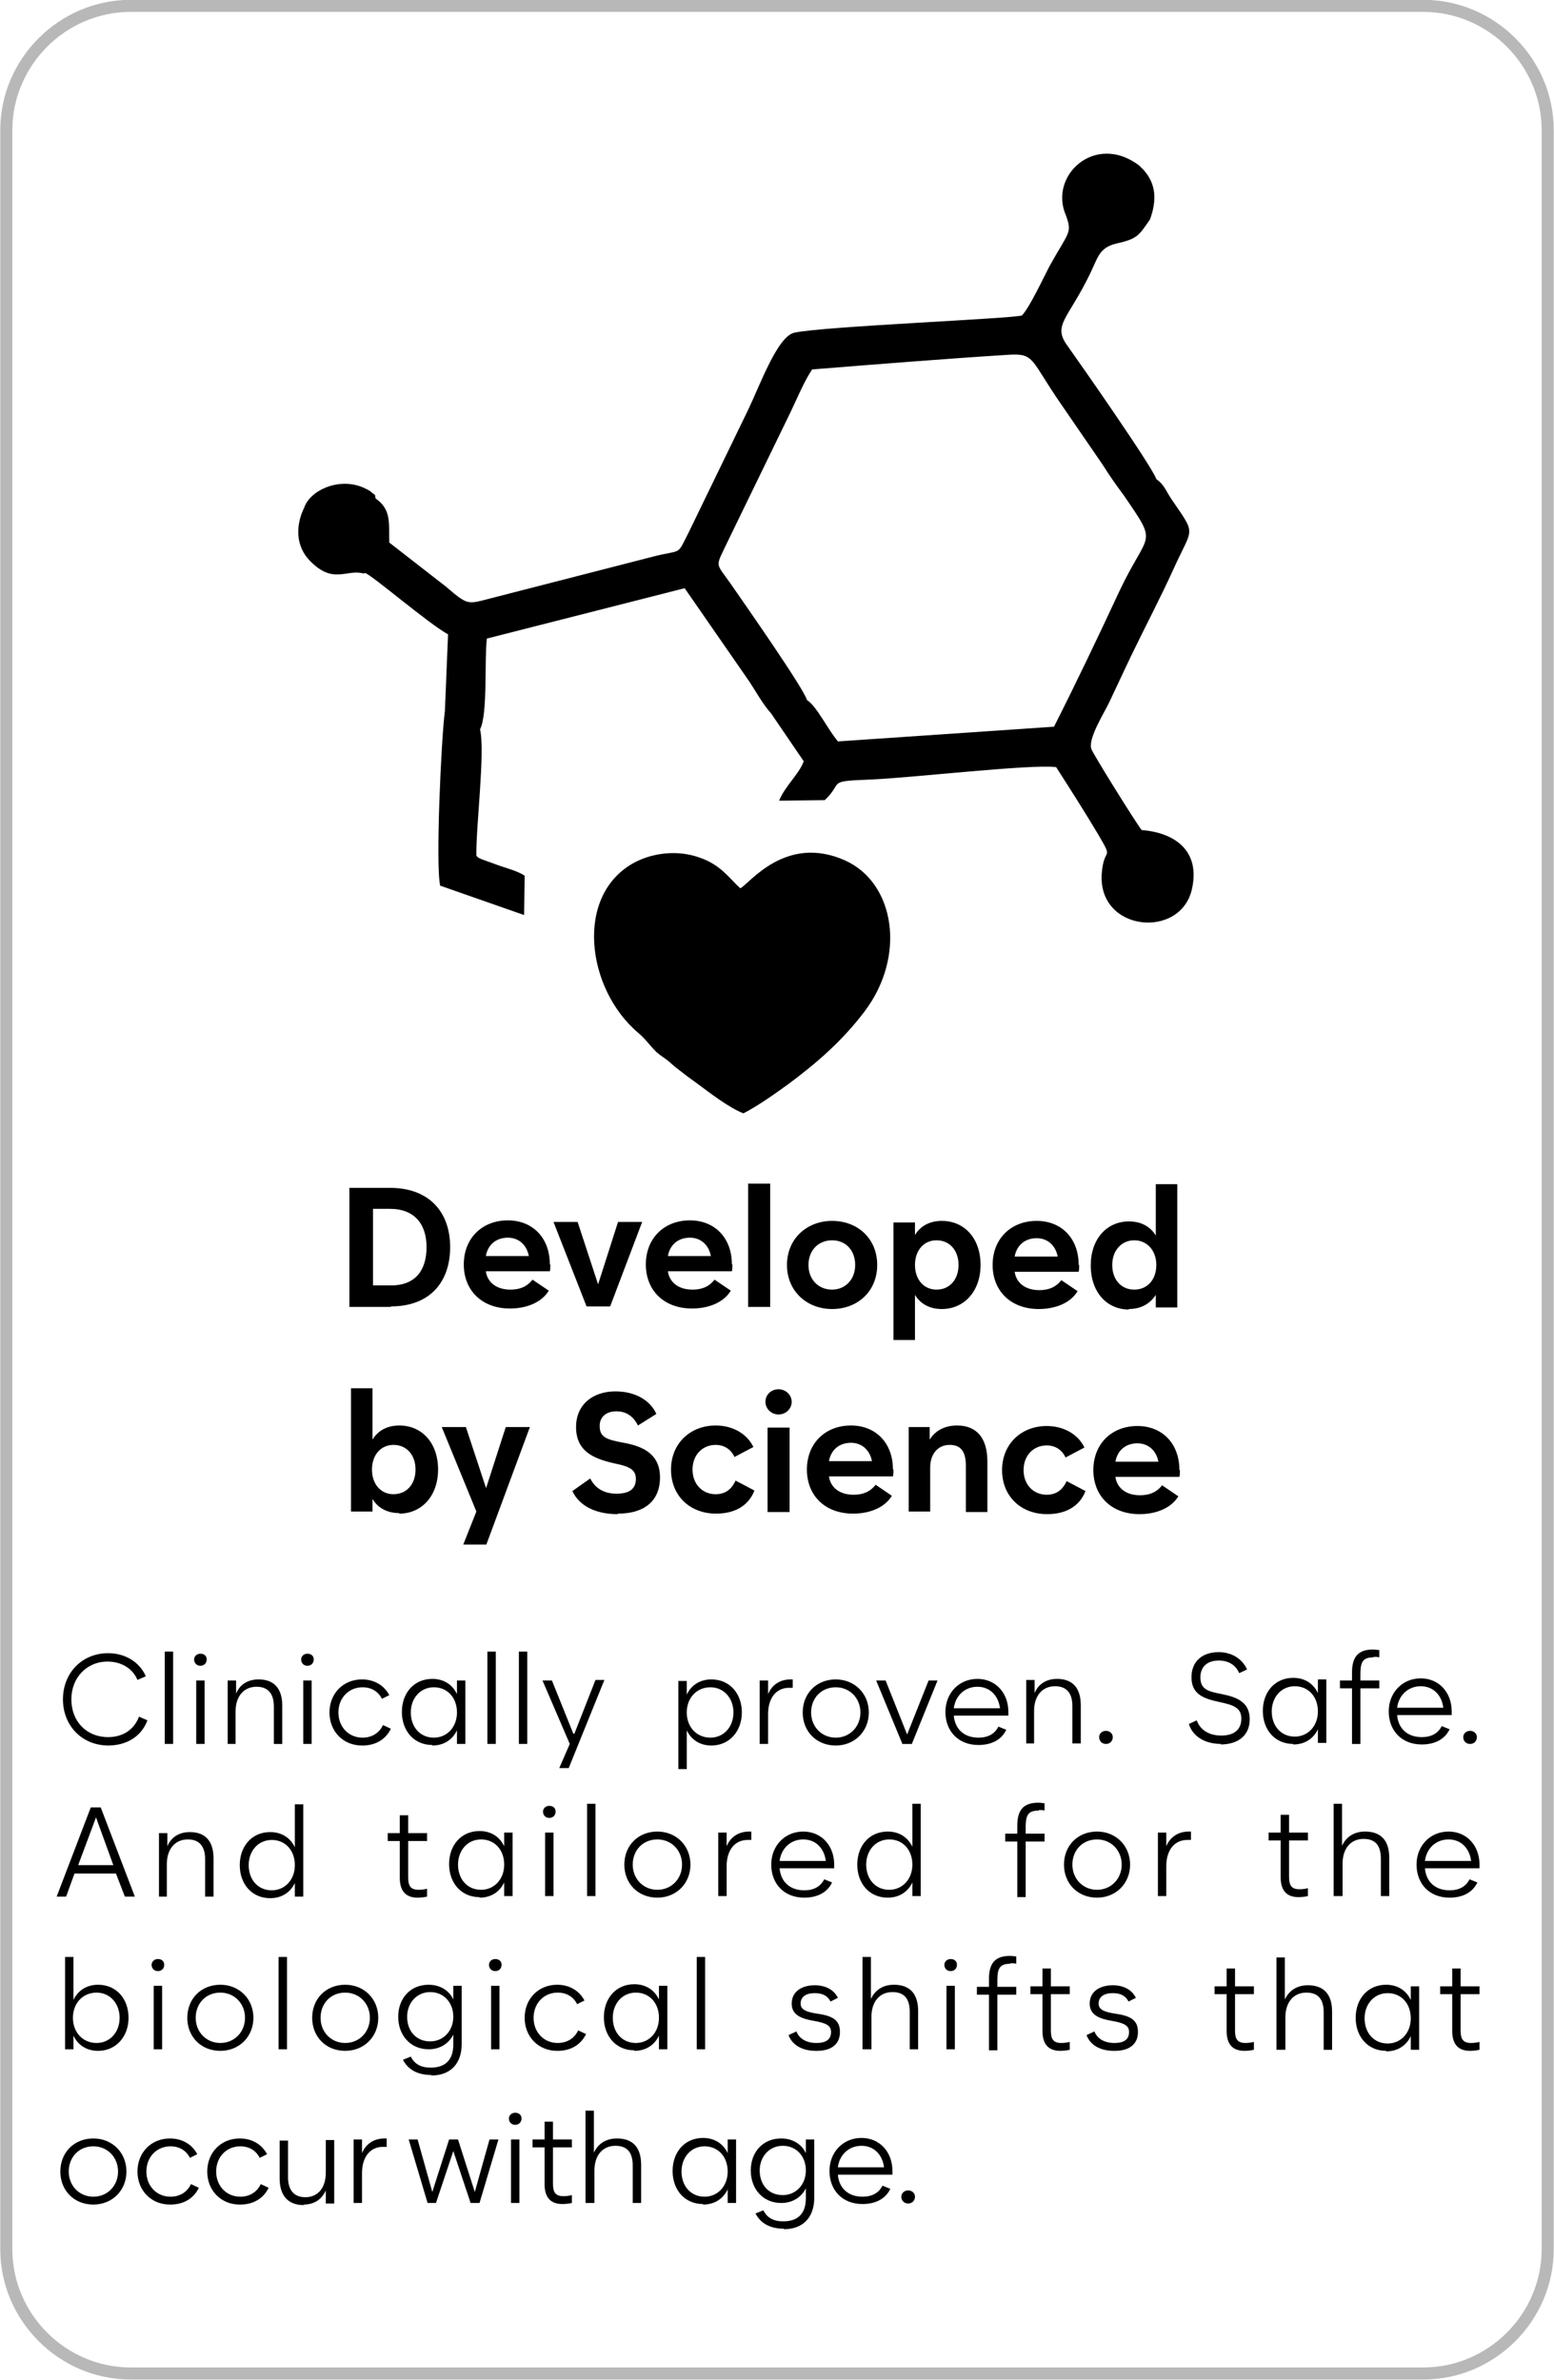
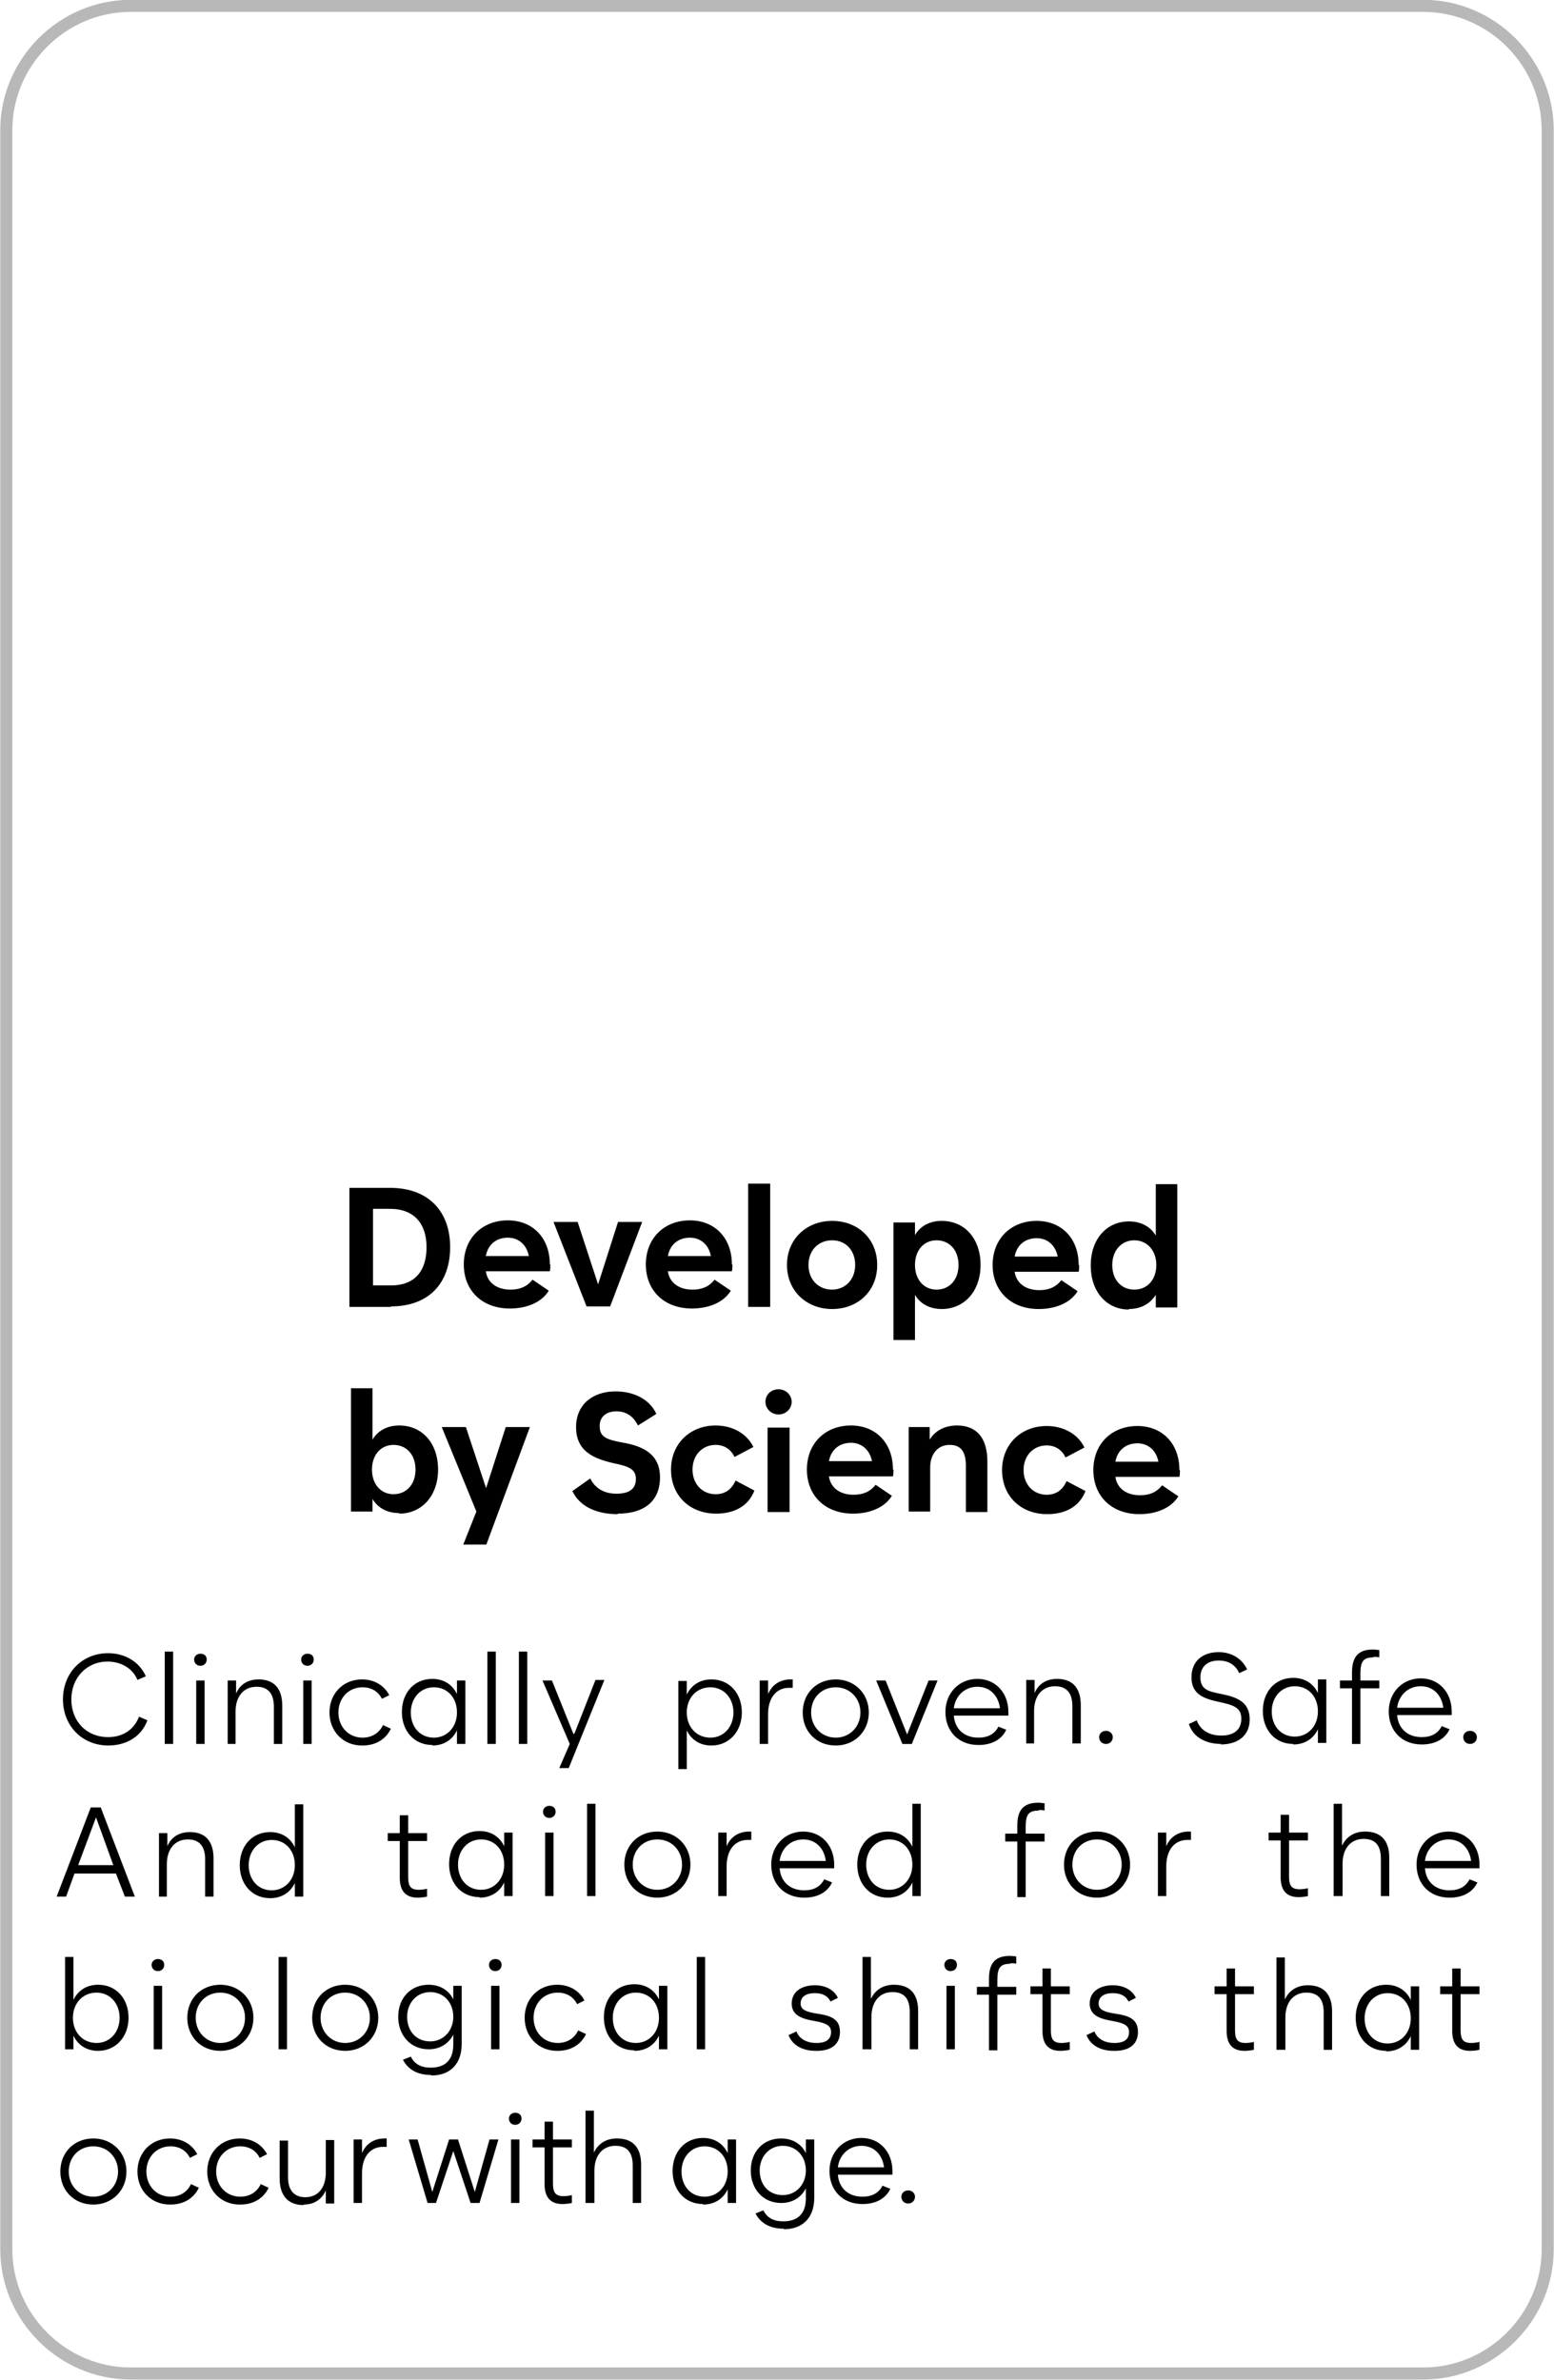
<svg xmlns="http://www.w3.org/2000/svg" xml:space="preserve" width="26.04mm" height="39.881mm" version="1.1" style="shape-rendering:geometricPrecision; text-rendering:geometricPrecision; image-rendering:optimizeQuality; fill-rule:evenodd; clip-rule:evenodd" viewBox="0 0 29.62 45.36">
  <defs>
    <style type="text/css">
   
    .str0 {stroke:#373435;stroke-width:0.23;stroke-miterlimit:22.926;stroke-opacity:0.349}
    .fil0 {fill:none}
    .fil1 {fill:black}
    .fil2 {fill:black;fill-rule:nonzero}
   
  </style>
  </defs>
  <g id="Layer_x0020_1">
    <path class="fil0 str0" d="M2.49 0.11l24.64 0c1.3,0 2.37,1.07 2.37,2.37l0 40.39c0,1.3 -1.07,2.37 -2.37,2.37l-24.64 0c-1.3,0 -2.37,-1.07 -2.37,-2.37l0 -40.39c0,-1.3 1.07,-2.37 2.37,-2.37z" />
-     <path class="fil1" d="M6.96 10.92c0.13,0.04 1.2,0.96 1.58,1.17l-0.06 1.46c-0.07,0.52 -0.18,2.94 -0.09,3.33l1.6 0.56 0.01 -0.75c-0.1,-0.07 -0.29,-0.13 -0.45,-0.18l-0.36 -0.13c-0.09,-0.04 -0.07,-0.03 -0.11,-0.07 -0.01,-0.56 0.17,-1.98 0.07,-2.41 0.15,-0.29 0.08,-1.32 0.13,-1.73l3.77 -0.96 1.24 1.79c0.13,0.2 0.25,0.42 0.41,0.6l0.62 0.91c-0.1,0.26 -0.35,0.46 -0.47,0.75l0.87 -0.01c0.36,-0.34 0.03,-0.36 0.81,-0.39 0.83,-0.03 3.09,-0.3 3.6,-0.24 0.27,0.42 0.55,0.86 0.8,1.28 0.31,0.53 0.11,0.21 0.07,0.75 -0.08,1.11 1.51,1.26 1.72,0.29 0.16,-0.72 -0.32,-1.07 -0.96,-1.12 -0.11,-0.14 -0.94,-1.47 -0.96,-1.55 -0.06,-0.2 0.24,-0.67 0.34,-0.88 0.14,-0.3 0.27,-0.57 0.41,-0.87 0.27,-0.56 0.57,-1.13 0.82,-1.68 0.37,-0.82 0.44,-0.62 -0.05,-1.34 -0.11,-0.17 -0.13,-0.26 -0.28,-0.37 -0.08,-0.24 -1.45,-2.2 -1.7,-2.55 -0.28,-0.39 0.02,-0.5 0.44,-1.37 0.15,-0.31 0.17,-0.49 0.5,-0.57 0.41,-0.09 0.43,-0.16 0.64,-0.46 0.13,-0.36 0.12,-0.67 -0.12,-0.94l-0.09 -0.09c-0.84,-0.63 -1.73,0.2 -1.39,0.96 0.12,0.34 0.05,0.3 -0.32,0.97 -0.11,0.21 -0.37,0.77 -0.52,0.93 -0.12,0.06 -3.82,0.21 -4.34,0.33 -0.32,0.07 -0.65,0.99 -0.88,1.47l-1.13 2.33c-0.24,0.47 -0.11,0.32 -0.69,0.47l-3.27 0.84c-0.23,0.06 -0.3,0.02 -0.44,-0.08 -0.12,-0.09 -0.21,-0.18 -0.32,-0.26l-0.99 -0.77c-0.01,-0.38 0.04,-0.63 -0.26,-0.84 -0.03,-0.1 0.03,-0.03 -0.07,-0.11 -0.05,-0.05 -0.11,-0.07 -0.17,-0.1 -0.47,-0.2 -1.01,0.06 -1.12,0.38 -0.18,0.37 -0.15,0.75 0.1,1.01 0.45,0.47 0.7,0.16 1.03,0.25zm9.02 3.22c-0.2,-0.23 -0.41,-0.68 -0.6,-0.8 -0.06,-0.22 -1.18,-1.82 -1.45,-2.21 -0.3,-0.43 -0.3,-0.3 -0.06,-0.81l1.2 -2.47c0.12,-0.25 0.26,-0.59 0.41,-0.81 1.25,-0.1 2.49,-0.2 3.75,-0.28 0.5,-0.03 0.41,0.1 1,0.95l0.79 1.15c0.13,0.21 0.26,0.39 0.4,0.58 0.67,0.98 0.47,0.65 -0.09,1.84 -0.4,0.86 -0.81,1.72 -1.24,2.57l-4.11 0.28z" />
    <path class="fil2" d="M7.45 24.9c0.74,0 1.13,-0.46 1.13,-1.13 0,-0.67 -0.4,-1.13 -1.15,-1.13l-0.77 0 0 2.27 0.79 0zm-0.35 -1.86l0.33 0c0.48,0 0.7,0.3 0.7,0.73 0,0.43 -0.2,0.73 -0.68,0.73l-0.34 0 0 -1.46zm3.38 1.06c0,-0.51 -0.33,-0.84 -0.8,-0.84 -0.49,0 -0.84,0.34 -0.84,0.84 0,0.49 0.34,0.84 0.88,0.84 0.31,0 0.6,-0.11 0.74,-0.34l-0.31 -0.21c-0.11,0.14 -0.25,0.19 -0.42,0.19 -0.27,0 -0.44,-0.14 -0.47,-0.35l1.22 0c0.01,-0.04 0.01,-0.09 0.01,-0.13zm-0.8 -0.51c0.21,0 0.36,0.14 0.4,0.35l-0.82 0c0.04,-0.22 0.2,-0.35 0.42,-0.35zm1.72 0.89l-0.39 -1.19 -0.46 0 0.63 1.61 0.45 0 0.61 -1.61 -0.46 0 -0.38 1.19zm2.55 -0.38c0,-0.51 -0.33,-0.84 -0.8,-0.84 -0.49,0 -0.84,0.34 -0.84,0.84 0,0.49 0.34,0.84 0.88,0.84 0.31,0 0.6,-0.11 0.74,-0.34l-0.31 -0.21c-0.11,0.14 -0.25,0.19 -0.42,0.19 -0.27,0 -0.44,-0.14 -0.47,-0.35l1.22 0c0.01,-0.04 0.01,-0.09 0.01,-0.13zm-0.8 -0.51c0.21,0 0.36,0.14 0.4,0.35l-0.82 0c0.04,-0.22 0.2,-0.35 0.42,-0.35zm1.53 1.32l0 -2.35 -0.42 0 0 2.35 0.42 0zm1.18 0.04c0.49,0 0.86,-0.34 0.86,-0.84 0,-0.5 -0.37,-0.84 -0.86,-0.84 -0.48,0 -0.86,0.34 -0.86,0.84 0,0.5 0.38,0.84 0.86,0.84zm0 -0.37c-0.26,0 -0.45,-0.19 -0.45,-0.47 0,-0.28 0.19,-0.47 0.45,-0.47 0.26,0 0.44,0.19 0.44,0.47 0,0.28 -0.19,0.47 -0.44,0.47zm1.58 0.97l0 -0.87c0.1,0.17 0.28,0.27 0.51,0.27 0.43,0 0.74,-0.34 0.74,-0.84 0,-0.5 -0.3,-0.84 -0.74,-0.84 -0.23,0 -0.41,0.1 -0.51,0.27l0 -0.24 -0.41 0 0 2.24 0.41 0zm0.41 -0.97c-0.24,0 -0.41,-0.19 -0.41,-0.47 0,-0.28 0.17,-0.47 0.41,-0.47 0.25,0 0.42,0.19 0.42,0.47 0,0.28 -0.17,0.47 -0.42,0.47zm2.71 -0.47c0,-0.51 -0.33,-0.84 -0.8,-0.84 -0.49,0 -0.84,0.34 -0.84,0.84 0,0.49 0.34,0.84 0.88,0.84 0.31,0 0.6,-0.11 0.74,-0.34l-0.31 -0.21c-0.11,0.14 -0.25,0.19 -0.42,0.19 -0.27,0 -0.44,-0.14 -0.47,-0.35l1.22 0c0.01,-0.04 0.01,-0.09 0.01,-0.13zm-0.8 -0.51c0.21,0 0.36,0.14 0.4,0.35l-0.82 0c0.04,-0.22 0.2,-0.35 0.42,-0.35zm1.75 1.35c0.24,0 0.41,-0.1 0.52,-0.27l0 0.24 0.41 0 0 -2.35 -0.41 0 0 0.98c-0.1,-0.17 -0.28,-0.27 -0.51,-0.27 -0.43,0 -0.73,0.34 -0.73,0.84 0,0.5 0.3,0.84 0.73,0.84zm0.11 -0.37c-0.25,0 -0.42,-0.19 -0.42,-0.47 0,-0.28 0.18,-0.47 0.42,-0.47 0.24,0 0.42,0.19 0.42,0.47 0,0.28 -0.17,0.47 -0.42,0.47zm-14.01 4.27c0.43,0 0.74,-0.34 0.74,-0.84 0,-0.5 -0.3,-0.84 -0.74,-0.84 -0.23,0 -0.41,0.1 -0.51,0.27l0 -0.98 -0.41 0 0 2.35 0.41 0 0 -0.24c0.1,0.17 0.28,0.27 0.51,0.27zm-0.11 -0.37c-0.24,0 -0.41,-0.19 -0.41,-0.47 0,-0.28 0.17,-0.47 0.41,-0.47 0.25,0 0.42,0.19 0.42,0.47 0,0.28 -0.17,0.47 -0.42,0.47zm1.77 -0.1l-0.39 -1.18 -0.46 0 0.66 1.61 -0.25 0.63 0.44 0 0.83 -2.24 -0.46 0 -0.38 1.18zm2.51 0.47c0.5,0 0.8,-0.24 0.8,-0.69 0,-0.43 -0.3,-0.59 -0.69,-0.66 -0.32,-0.06 -0.46,-0.1 -0.46,-0.32 0,-0.18 0.13,-0.28 0.32,-0.28 0.16,0 0.31,0.07 0.41,0.27l0.35 -0.22c-0.11,-0.25 -0.39,-0.43 -0.78,-0.43 -0.43,0 -0.75,0.25 -0.75,0.68 0,0.46 0.33,0.6 0.72,0.69 0.3,0.06 0.42,0.12 0.42,0.3 0,0.2 -0.14,0.28 -0.37,0.28 -0.22,0 -0.4,-0.09 -0.5,-0.29l-0.34 0.24c0.13,0.28 0.44,0.44 0.86,0.44zm1.87 0c0.33,0 0.61,-0.13 0.73,-0.44l-0.36 -0.19c-0.08,0.18 -0.21,0.26 -0.38,0.26 -0.25,0 -0.44,-0.19 -0.44,-0.47 0,-0.28 0.19,-0.47 0.44,-0.47 0.16,0 0.29,0.08 0.36,0.23l0.36 -0.19c-0.12,-0.25 -0.39,-0.41 -0.72,-0.41 -0.48,0 -0.85,0.34 -0.85,0.84 0,0.5 0.36,0.84 0.86,0.84zm1.19 -1.89c0.14,0 0.25,-0.11 0.25,-0.24 0,-0.13 -0.11,-0.24 -0.25,-0.24 -0.14,0 -0.25,0.1 -0.25,0.24 0,0.13 0.11,0.24 0.25,0.24zm0.21 1.86l0 -1.61 -0.42 0 0 1.61 0.42 0zm1.97 -0.81c0,-0.51 -0.33,-0.84 -0.8,-0.84 -0.49,0 -0.84,0.34 -0.84,0.84 0,0.49 0.34,0.84 0.88,0.84 0.31,0 0.6,-0.11 0.74,-0.34l-0.31 -0.21c-0.11,0.14 -0.25,0.19 -0.42,0.19 -0.27,0 -0.44,-0.14 -0.47,-0.35l1.22 0c0.01,-0.04 0.01,-0.09 0.01,-0.13zm-0.8 -0.51c0.21,0 0.36,0.14 0.4,0.35l-0.82 0c0.04,-0.22 0.2,-0.35 0.42,-0.35zm1.51 1.32l0 -0.85c0,-0.25 0.14,-0.43 0.37,-0.43 0.21,0 0.31,0.12 0.31,0.4l0 0.88 0.41 0 0 -0.96c0,-0.46 -0.21,-0.69 -0.58,-0.69 -0.22,0 -0.41,0.09 -0.52,0.27l0 -0.24 -0.4 0 0 1.61 0.41 0zm2.23 0.04c0.33,0 0.61,-0.13 0.73,-0.44l-0.36 -0.19c-0.08,0.18 -0.21,0.26 -0.38,0.26 -0.25,0 -0.44,-0.19 -0.44,-0.47 0,-0.28 0.19,-0.47 0.44,-0.47 0.16,0 0.29,0.08 0.36,0.23l0.36 -0.19c-0.12,-0.25 -0.39,-0.41 -0.72,-0.41 -0.48,0 -0.85,0.34 -0.85,0.84 0,0.5 0.36,0.84 0.86,0.84zm2.52 -0.84c0,-0.51 -0.33,-0.84 -0.8,-0.84 -0.49,0 -0.84,0.34 -0.84,0.84 0,0.49 0.34,0.84 0.88,0.84 0.31,0 0.6,-0.11 0.74,-0.34l-0.31 -0.21c-0.11,0.14 -0.25,0.19 -0.42,0.19 -0.27,0 -0.44,-0.14 -0.47,-0.35l1.22 0c0.01,-0.04 0.01,-0.09 0.01,-0.13zm-0.8 -0.51c0.21,0 0.36,0.14 0.4,0.35l-0.82 0c0.04,-0.22 0.2,-0.35 0.42,-0.35z" />
    <path class="fil2" d="M2.06 33.27c0.34,0 0.63,-0.16 0.75,-0.48l-0.16 -0.07c-0.1,0.26 -0.32,0.39 -0.59,0.39 -0.41,0 -0.7,-0.3 -0.7,-0.72 0,-0.41 0.29,-0.72 0.69,-0.72 0.26,0 0.48,0.13 0.57,0.35l0.16 -0.07c-0.12,-0.27 -0.39,-0.44 -0.72,-0.44 -0.49,0 -0.86,0.37 -0.86,0.88 0,0.5 0.36,0.88 0.87,0.88zm1.24 -0.03l0 -1.76 -0.16 0 0 1.76 0.16 0zm0.52 -1.49c0.07,0 0.12,-0.05 0.12,-0.12 0,-0.07 -0.05,-0.11 -0.12,-0.11 -0.07,0 -0.12,0.05 -0.12,0.11 0,0.07 0.05,0.12 0.12,0.12zm0.08 1.49l0 -1.21 -0.16 0 0 1.21 0.16 0zm0.59 0l0 -0.62c0,-0.28 0.15,-0.47 0.4,-0.47 0.22,0 0.33,0.13 0.33,0.38l0 0.71 0.16 0 0 -0.73c0,-0.33 -0.16,-0.5 -0.45,-0.5 -0.21,0 -0.36,0.1 -0.43,0.27l0 -0.25 -0.16 0 0 1.21 0.16 0zm1.37 -1.49c0.07,0 0.12,-0.05 0.12,-0.12 0,-0.07 -0.05,-0.11 -0.12,-0.11 -0.07,0 -0.12,0.05 -0.12,0.11 0,0.07 0.05,0.12 0.12,0.12zm0.08 1.49l0 -1.21 -0.16 0 0 1.21 0.16 0zm0.97 0.03c0.24,0 0.44,-0.11 0.54,-0.32l-0.15 -0.07c-0.07,0.15 -0.21,0.24 -0.39,0.24 -0.27,0 -0.46,-0.21 -0.46,-0.48 0,-0.27 0.19,-0.48 0.46,-0.48 0.17,0 0.3,0.08 0.37,0.22l0.14 -0.07c-0.1,-0.19 -0.29,-0.3 -0.52,-0.3 -0.36,0 -0.62,0.27 -0.62,0.63 0,0.36 0.26,0.63 0.62,0.63zm1.33 0c0.23,0 0.39,-0.12 0.47,-0.29l0 0.26 0.16 0 0 -1.21 -0.16 0 0 0.26c-0.08,-0.17 -0.24,-0.29 -0.47,-0.29 -0.35,0 -0.58,0.27 -0.58,0.63 0,0.36 0.23,0.63 0.58,0.63zm0.03 -0.15c-0.27,0 -0.44,-0.21 -0.44,-0.48 0,-0.27 0.18,-0.48 0.44,-0.48 0.26,0 0.44,0.2 0.44,0.48 0,0.28 -0.19,0.48 -0.44,0.48zm1.18 0.12l0 -1.76 -0.16 0 0 1.76 0.16 0zm0.6 0l0 -1.76 -0.16 0 0 1.76 0.16 0zm0.88 -0.19l-0.41 -1.02 -0.18 0 0.52 1.21 -0.2 0.46 0.18 0 0.68 -1.68 -0.17 0 -0.4 1.02zm2.16 0.66l0 -0.73c0.08,0.17 0.24,0.29 0.47,0.29 0.34,0 0.58,-0.27 0.58,-0.63 0,-0.36 -0.23,-0.63 -0.58,-0.63 -0.23,0 -0.39,0.12 -0.47,0.29l0 -0.26 -0.16 0 0 1.68 0.16 0zm0.45 -0.59c-0.26,0 -0.45,-0.2 -0.45,-0.48 0,-0.28 0.19,-0.48 0.45,-0.48 0.26,0 0.44,0.21 0.44,0.48 0,0.27 -0.18,0.48 -0.44,0.48zm1.1 0.12l0 -0.57c0,-0.3 0.15,-0.5 0.4,-0.5 0.03,0 0.05,0 0.07,0l0 -0.16 -0.04 0c-0.21,0 -0.36,0.11 -0.43,0.28l0 -0.26 -0.16 0 0 1.21 0.16 0zm1.29 0.03c0.36,0 0.63,-0.27 0.63,-0.63 0,-0.36 -0.27,-0.63 -0.63,-0.63 -0.37,0 -0.63,0.27 -0.63,0.63 0,0.36 0.26,0.63 0.63,0.63zm0 -0.15c-0.27,0 -0.47,-0.21 -0.47,-0.48 0,-0.27 0.19,-0.48 0.47,-0.48 0.27,0 0.47,0.21 0.47,0.48 0,0.27 -0.2,0.48 -0.47,0.48zm1.36 -0.06l-0.41 -1.03 -0.18 0 0.5 1.21 0.18 0 0.49 -1.21 -0.17 0 -0.41 1.03zm1.93 -0.43c0,-0.36 -0.24,-0.63 -0.59,-0.63 -0.35,0 -0.61,0.27 -0.61,0.63 0,0.36 0.24,0.63 0.63,0.63 0.25,0 0.44,-0.1 0.53,-0.29l-0.15 -0.06c-0.07,0.14 -0.2,0.21 -0.38,0.21 -0.28,0 -0.45,-0.17 -0.47,-0.42l1.04 0c0,-0.02 0,-0.04 0,-0.07zm-0.59 -0.48c0.24,0 0.4,0.17 0.43,0.41l-0.88 0c0.03,-0.24 0.21,-0.41 0.45,-0.41zm1.08 1.08l0 -0.62c0,-0.28 0.15,-0.47 0.4,-0.47 0.22,0 0.33,0.13 0.33,0.38l0 0.71 0.16 0 0 -0.73c0,-0.33 -0.16,-0.5 -0.45,-0.5 -0.21,0 -0.36,0.1 -0.43,0.27l0 -0.25 -0.16 0 0 1.21 0.16 0zm1.37 0.01c0.07,0 0.13,-0.05 0.13,-0.13 0,-0.07 -0.06,-0.12 -0.13,-0.12 -0.07,0 -0.13,0.05 -0.13,0.12 0,0.08 0.06,0.13 0.13,0.13zm2.18 0.01c0.35,0 0.56,-0.18 0.56,-0.48 0,-0.32 -0.23,-0.42 -0.53,-0.48 -0.25,-0.05 -0.41,-0.08 -0.41,-0.32 0,-0.2 0.13,-0.32 0.35,-0.32 0.18,0 0.32,0.08 0.39,0.24l0.15 -0.07c-0.09,-0.2 -0.29,-0.33 -0.54,-0.33 -0.32,0 -0.52,0.18 -0.52,0.48 0,0.34 0.26,0.41 0.53,0.47 0.28,0.06 0.42,0.11 0.42,0.32 0,0.2 -0.13,0.32 -0.38,0.32 -0.23,0 -0.4,-0.1 -0.47,-0.29l-0.15 0.07c0.08,0.25 0.32,0.38 0.62,0.38zm1.39 0c0.23,0 0.39,-0.12 0.47,-0.29l0 0.26 0.16 0 0 -1.21 -0.16 0 0 0.26c-0.08,-0.17 -0.24,-0.29 -0.47,-0.29 -0.35,0 -0.58,0.27 -0.58,0.63 0,0.36 0.23,0.63 0.58,0.63zm0.03 -0.15c-0.27,0 -0.44,-0.21 -0.44,-0.48 0,-0.27 0.18,-0.48 0.44,-0.48 0.26,0 0.44,0.2 0.44,0.48 0,0.28 -0.19,0.48 -0.44,0.48zm1.5 -1.52c0.05,0 0.08,0 0.11,0.01l0 -0.14c-0.03,-0 -0.07,-0.01 -0.12,-0.01 -0.3,0 -0.4,0.16 -0.4,0.44l0 0.15 -0.23 0 0 0.15 0.23 0 0 1.06 0.16 0 0 -1.06 0.36 0 0 -0.15 -0.36 0 0 -0.13c0,-0.24 0.06,-0.31 0.25,-0.31zm1.49 1.04c0,-0.36 -0.24,-0.63 -0.59,-0.63 -0.35,0 -0.61,0.27 -0.61,0.63 0,0.36 0.24,0.63 0.63,0.63 0.25,0 0.44,-0.1 0.53,-0.29l-0.15 -0.06c-0.07,0.14 -0.2,0.21 -0.38,0.21 -0.28,0 -0.45,-0.17 -0.47,-0.42l1.04 0c0,-0.02 0,-0.04 0,-0.07zm-0.59 -0.48c0.24,0 0.4,0.17 0.43,0.41l-0.88 0c0.03,-0.24 0.21,-0.41 0.45,-0.41zm0.94 1.1c0.07,0 0.13,-0.05 0.13,-0.13 0,-0.07 -0.06,-0.12 -0.13,-0.12 -0.07,0 -0.13,0.05 -0.13,0.12 0,0.08 0.06,0.13 0.13,0.13zm-25.45 2.91l-0.65 -1.7 -0.19 0 -0.65 1.7 0.18 0 0.16 -0.44 0.79 0 0.17 0.44 0.18 0zm-0.41 -0.6l-0.67 0 0.34 -0.91 0.33 0.91zm1.02 0.6l0 -0.62c0,-0.28 0.15,-0.47 0.4,-0.47 0.22,0 0.33,0.13 0.33,0.38l0 0.71 0.16 0 0 -0.73c0,-0.33 -0.16,-0.5 -0.45,-0.5 -0.21,0 -0.36,0.1 -0.43,0.27l0 -0.25 -0.16 0 0 1.21 0.16 0zm1.97 0.03c0.23,0 0.39,-0.12 0.47,-0.29l0 0.26 0.16 0 0 -1.76 -0.16 0 0 0.82c-0.08,-0.17 -0.24,-0.29 -0.47,-0.29 -0.35,0 -0.58,0.27 -0.58,0.63 0,0.36 0.23,0.63 0.58,0.63zm0.03 -0.15c-0.27,0 -0.44,-0.21 -0.44,-0.48 0,-0.27 0.18,-0.48 0.44,-0.48 0.26,0 0.44,0.2 0.44,0.48 0,0.28 -0.19,0.48 -0.44,0.48zm2.8 -0.01c-0.16,0 -0.2,-0.08 -0.2,-0.24l0 -0.69 0.36 0 0 -0.15 -0.36 0 0 -0.34 -0.16 0 0 0.34 -0.23 0 0 0.15 0.23 0 0 0.7c0,0.2 0.07,0.38 0.34,0.38 0.06,0 0.14,-0.01 0.18,-0.02l0 -0.15c-0.04,0.01 -0.1,0.02 -0.16,0.02zm1.16 0.15c0.23,0 0.39,-0.12 0.47,-0.29l0 0.26 0.16 0 0 -1.21 -0.16 0 0 0.26c-0.08,-0.17 -0.24,-0.29 -0.47,-0.29 -0.35,0 -0.58,0.27 -0.58,0.63 0,0.36 0.23,0.63 0.58,0.63zm0.03 -0.15c-0.27,0 -0.44,-0.21 -0.44,-0.48 0,-0.27 0.18,-0.48 0.44,-0.48 0.26,0 0.44,0.2 0.44,0.48 0,0.28 -0.19,0.48 -0.44,0.48zm1.3 -1.37c0.07,0 0.12,-0.05 0.12,-0.12 0,-0.07 -0.05,-0.11 -0.12,-0.11 -0.07,0 -0.12,0.05 -0.12,0.11 0,0.07 0.05,0.12 0.12,0.12zm0.08 1.49l0 -1.21 -0.16 0 0 1.21 0.16 0zm0.8 0l0 -1.76 -0.16 0 0 1.76 0.16 0zm1.18 0.03c0.36,0 0.63,-0.27 0.63,-0.63 0,-0.36 -0.27,-0.63 -0.63,-0.63 -0.37,0 -0.63,0.27 -0.63,0.63 0,0.36 0.26,0.63 0.63,0.63zm0 -0.15c-0.27,0 -0.47,-0.21 -0.47,-0.48 0,-0.27 0.19,-0.48 0.47,-0.48 0.27,0 0.47,0.21 0.47,0.48 0,0.27 -0.2,0.48 -0.47,0.48zm1.32 0.12l0 -0.57c0,-0.3 0.15,-0.5 0.4,-0.5 0.03,0 0.05,0 0.07,0l0 -0.16 -0.04 0c-0.21,0 -0.36,0.11 -0.43,0.28l0 -0.26 -0.16 0 0 1.21 0.16 0zm2.05 -0.6c0,-0.36 -0.24,-0.63 -0.59,-0.63 -0.35,0 -0.61,0.27 -0.61,0.63 0,0.36 0.24,0.63 0.63,0.63 0.25,0 0.44,-0.1 0.53,-0.29l-0.15 -0.06c-0.07,0.14 -0.2,0.21 -0.38,0.21 -0.28,0 -0.45,-0.17 -0.47,-0.42l1.04 0c0,-0.02 0,-0.04 0,-0.07zm-0.59 -0.48c0.24,0 0.4,0.17 0.43,0.41l-0.88 0c0.03,-0.24 0.21,-0.41 0.45,-0.41zm1.61 1.11c0.23,0 0.39,-0.12 0.47,-0.29l0 0.26 0.16 0 0 -1.76 -0.16 0 0 0.82c-0.08,-0.17 -0.24,-0.29 -0.47,-0.29 -0.35,0 -0.58,0.27 -0.58,0.63 0,0.36 0.23,0.63 0.58,0.63zm0.03 -0.15c-0.27,0 -0.44,-0.21 -0.44,-0.48 0,-0.27 0.18,-0.48 0.44,-0.48 0.26,0 0.44,0.2 0.44,0.48 0,0.28 -0.19,0.48 -0.44,0.48zm2.85 -1.52c0.05,0 0.08,0 0.11,0.01l0 -0.14c-0.03,-0 -0.07,-0.01 -0.12,-0.01 -0.3,0 -0.4,0.16 -0.4,0.44l0 0.15 -0.23 0 0 0.15 0.23 0 0 1.06 0.16 0 0 -1.06 0.36 0 0 -0.15 -0.36 0 0 -0.13c0,-0.24 0.06,-0.31 0.25,-0.31zm1.11 1.67c0.36,0 0.63,-0.27 0.63,-0.63 0,-0.36 -0.27,-0.63 -0.63,-0.63 -0.37,0 -0.63,0.27 -0.63,0.63 0,0.36 0.26,0.63 0.63,0.63zm0 -0.15c-0.27,0 -0.47,-0.21 -0.47,-0.48 0,-0.27 0.19,-0.48 0.47,-0.48 0.27,0 0.47,0.21 0.47,0.48 0,0.27 -0.2,0.48 -0.47,0.48zm1.32 0.12l0 -0.57c0,-0.3 0.15,-0.5 0.4,-0.5 0.03,0 0.05,0 0.07,0l0 -0.16 -0.04 0c-0.21,0 -0.36,0.11 -0.43,0.28l0 -0.26 -0.16 0 0 1.21 0.16 0zm2.54 -0.13c-0.16,0 -0.2,-0.08 -0.2,-0.24l0 -0.69 0.36 0 0 -0.15 -0.36 0 0 -0.34 -0.16 0 0 0.34 -0.23 0 0 0.15 0.23 0 0 0.7c0,0.2 0.07,0.38 0.34,0.38 0.06,0 0.14,-0.01 0.18,-0.02l0 -0.15c-0.04,0.01 -0.1,0.02 -0.16,0.02zm0.82 0.13l0 -0.62c0,-0.28 0.15,-0.47 0.4,-0.47 0.23,0 0.33,0.13 0.33,0.38l0 0.71 0.16 0 0 -0.73c0,-0.33 -0.16,-0.5 -0.46,-0.5 -0.21,0 -0.36,0.1 -0.44,0.27l0 -0.8 -0.16 0 0 1.76 0.16 0zm2.61 -0.6c0,-0.36 -0.24,-0.63 -0.59,-0.63 -0.35,0 -0.61,0.27 -0.61,0.63 0,0.36 0.24,0.63 0.63,0.63 0.25,0 0.44,-0.1 0.53,-0.29l-0.15 -0.06c-0.07,0.14 -0.2,0.21 -0.38,0.21 -0.28,0 -0.45,-0.17 -0.47,-0.42l1.04 0c0,-0.02 0,-0.04 0,-0.07zm-0.59 -0.48c0.24,0 0.4,0.17 0.43,0.41l-0.88 0c0.03,-0.24 0.21,-0.41 0.45,-0.41zm-25.74 4.03c0.34,0 0.58,-0.27 0.58,-0.63 0,-0.36 -0.23,-0.63 -0.58,-0.63 -0.23,0 -0.39,0.12 -0.47,0.29l0 -0.82 -0.16 0 0 1.76 0.16 0 0 -0.26c0.08,0.17 0.24,0.29 0.47,0.29zm-0.03 -0.15c-0.26,0 -0.45,-0.2 -0.45,-0.48 0,-0.28 0.19,-0.48 0.45,-0.48 0.26,0 0.44,0.21 0.44,0.48 0,0.27 -0.18,0.48 -0.44,0.48zm1.17 -1.37c0.07,0 0.12,-0.05 0.12,-0.12 0,-0.07 -0.05,-0.11 -0.12,-0.11 -0.07,0 -0.12,0.05 -0.12,0.11 0,0.07 0.05,0.12 0.12,0.12zm0.08 1.49l0 -1.21 -0.16 0 0 1.21 0.16 0zm1.11 0.03c0.36,0 0.63,-0.27 0.63,-0.63 0,-0.36 -0.27,-0.63 -0.63,-0.63 -0.37,0 -0.63,0.27 -0.63,0.63 0,0.36 0.26,0.63 0.63,0.63zm0 -0.15c-0.27,0 -0.47,-0.21 -0.47,-0.48 0,-0.27 0.19,-0.48 0.47,-0.48 0.27,0 0.47,0.21 0.47,0.48 0,0.27 -0.2,0.48 -0.47,0.48zm1.27 0.12l0 -1.76 -0.16 0 0 1.76 0.16 0zm1.11 0.03c0.36,0 0.63,-0.27 0.63,-0.63 0,-0.36 -0.27,-0.63 -0.63,-0.63 -0.37,0 -0.63,0.27 -0.63,0.63 0,0.36 0.26,0.63 0.63,0.63zm0 -0.15c-0.27,0 -0.47,-0.21 -0.47,-0.48 0,-0.27 0.19,-0.48 0.47,-0.48 0.27,0 0.47,0.21 0.47,0.48 0,0.27 -0.2,0.48 -0.47,0.48zm1.64 0.62c0.37,0 0.58,-0.23 0.58,-0.6l0 -1.11 -0.16 0 0 0.26c-0.08,-0.17 -0.25,-0.28 -0.47,-0.28 -0.35,0 -0.58,0.26 -0.58,0.61 0,0.35 0.23,0.62 0.58,0.62 0.23,0 0.39,-0.12 0.47,-0.28l0 0.19c0,0.29 -0.15,0.44 -0.43,0.44 -0.19,0 -0.31,-0.07 -0.38,-0.21l-0.15 0.06c0.1,0.19 0.28,0.29 0.54,0.29zm-0.02 -0.65c-0.27,0 -0.44,-0.2 -0.44,-0.47 0,-0.26 0.18,-0.47 0.44,-0.47 0.26,0 0.44,0.2 0.44,0.47 0,0.27 -0.19,0.47 -0.44,0.47zm1.24 -1.34c0.07,0 0.12,-0.05 0.12,-0.12 0,-0.07 -0.05,-0.11 -0.12,-0.11 -0.07,0 -0.12,0.05 -0.12,0.11 0,0.07 0.05,0.12 0.12,0.12zm0.08 1.49l0 -1.21 -0.16 0 0 1.21 0.16 0zm1.11 0.03c0.24,0 0.44,-0.11 0.54,-0.32l-0.15 -0.07c-0.07,0.15 -0.21,0.24 -0.39,0.24 -0.27,0 -0.46,-0.21 -0.46,-0.48 0,-0.27 0.19,-0.48 0.46,-0.48 0.17,0 0.3,0.08 0.37,0.22l0.14 -0.07c-0.1,-0.19 -0.29,-0.3 -0.52,-0.3 -0.36,0 -0.62,0.27 -0.62,0.63 0,0.36 0.26,0.63 0.62,0.63zm1.46 0c0.23,0 0.39,-0.12 0.47,-0.29l0 0.26 0.16 0 0 -1.21 -0.16 0 0 0.26c-0.08,-0.17 -0.24,-0.29 -0.47,-0.29 -0.35,0 -0.58,0.27 -0.58,0.63 0,0.36 0.23,0.63 0.58,0.63zm0.03 -0.15c-0.27,0 -0.44,-0.21 -0.44,-0.48 0,-0.27 0.18,-0.48 0.44,-0.48 0.26,0 0.44,0.2 0.44,0.48 0,0.28 -0.19,0.48 -0.44,0.48zm1.32 0.12l0 -1.76 -0.16 0 0 1.76 0.16 0zm2.13 0.03c0.28,0 0.44,-0.13 0.44,-0.36 0,-0.24 -0.16,-0.31 -0.44,-0.35 -0.19,-0.03 -0.31,-0.07 -0.31,-0.19 0,-0.13 0.1,-0.2 0.27,-0.2 0.16,0 0.25,0.06 0.3,0.16l0.14 -0.07c-0.07,-0.15 -0.23,-0.24 -0.44,-0.24 -0.25,0 -0.44,0.12 -0.44,0.35 0,0.22 0.19,0.29 0.43,0.33 0.23,0.04 0.32,0.09 0.32,0.21 0,0.14 -0.09,0.21 -0.28,0.21 -0.2,0 -0.33,-0.09 -0.38,-0.22l-0.15 0.07c0.07,0.19 0.26,0.3 0.52,0.3zm1.04 -0.03l0 -0.62c0,-0.28 0.15,-0.47 0.4,-0.47 0.23,0 0.33,0.13 0.33,0.38l0 0.71 0.16 0 0 -0.73c0,-0.33 -0.16,-0.5 -0.46,-0.5 -0.21,0 -0.36,0.1 -0.44,0.27l0 -0.8 -0.16 0 0 1.76 0.16 0zm1.51 -1.49c0.07,0 0.12,-0.05 0.12,-0.12 0,-0.07 -0.05,-0.11 -0.12,-0.11 -0.07,0 -0.12,0.05 -0.12,0.11 0,0.07 0.05,0.12 0.12,0.12zm0.08 1.49l0 -1.21 -0.16 0 0 1.21 0.16 0zm1.06 -1.64c0.05,0 0.08,0 0.11,0.01l0 -0.14c-0.03,-0 -0.07,-0.01 -0.12,-0.01 -0.3,0 -0.4,0.16 -0.4,0.44l0 0.15 -0.23 0 0 0.15 0.23 0 0 1.06 0.16 0 0 -1.06 0.36 0 0 -0.15 -0.36 0 0 -0.13c0,-0.24 0.06,-0.31 0.25,-0.31zm0.97 1.52c-0.16,0 -0.2,-0.08 -0.2,-0.24l0 -0.69 0.36 0 0 -0.15 -0.36 0 0 -0.34 -0.16 0 0 0.34 -0.23 0 0 0.15 0.23 0 0 0.7c0,0.2 0.07,0.38 0.34,0.38 0.06,0 0.14,-0.01 0.18,-0.02l0 -0.15c-0.04,0.01 -0.1,0.02 -0.16,0.02zm1.02 0.15c0.28,0 0.44,-0.13 0.44,-0.36 0,-0.24 -0.16,-0.31 -0.44,-0.35 -0.19,-0.03 -0.31,-0.07 -0.31,-0.19 0,-0.13 0.1,-0.2 0.27,-0.2 0.16,0 0.25,0.06 0.3,0.16l0.14 -0.07c-0.07,-0.15 -0.23,-0.24 -0.44,-0.24 -0.25,0 -0.44,0.12 -0.44,0.35 0,0.22 0.19,0.29 0.43,0.33 0.23,0.04 0.32,0.09 0.32,0.21 0,0.14 -0.09,0.21 -0.28,0.21 -0.2,0 -0.33,-0.09 -0.38,-0.22l-0.15 0.07c0.07,0.19 0.26,0.3 0.52,0.3zm2.49 -0.15c-0.16,0 -0.2,-0.08 -0.2,-0.24l0 -0.69 0.36 0 0 -0.15 -0.36 0 0 -0.34 -0.16 0 0 0.34 -0.23 0 0 0.15 0.23 0 0 0.7c0,0.2 0.07,0.38 0.34,0.38 0.06,0 0.14,-0.01 0.18,-0.02l0 -0.15c-0.04,0.01 -0.1,0.02 -0.16,0.02zm0.76 0.13l0 -0.62c0,-0.28 0.15,-0.47 0.4,-0.47 0.23,0 0.33,0.13 0.33,0.38l0 0.71 0.16 0 0 -0.73c0,-0.33 -0.16,-0.5 -0.46,-0.5 -0.21,0 -0.36,0.1 -0.44,0.27l0 -0.8 -0.16 0 0 1.76 0.16 0zm1.92 0.03c0.23,0 0.39,-0.12 0.47,-0.29l0 0.26 0.16 0 0 -1.21 -0.16 0 0 0.26c-0.08,-0.17 -0.24,-0.29 -0.47,-0.29 -0.35,0 -0.58,0.27 -0.58,0.63 0,0.36 0.23,0.63 0.58,0.63zm0.03 -0.15c-0.27,0 -0.44,-0.21 -0.44,-0.48 0,-0.27 0.18,-0.48 0.44,-0.48 0.26,0 0.44,0.2 0.44,0.48 0,0.28 -0.19,0.48 -0.44,0.48zm1.59 -0.01c-0.16,0 -0.2,-0.08 -0.2,-0.24l0 -0.69 0.36 0 0 -0.15 -0.36 0 0 -0.34 -0.16 0 0 0.34 -0.23 0 0 0.15 0.23 0 0 0.7c0,0.2 0.07,0.38 0.34,0.38 0.06,0 0.14,-0.01 0.18,-0.02l0 -0.15c-0.04,0.01 -0.1,0.02 -0.16,0.02zm-26.26 3.08c0.36,0 0.63,-0.27 0.63,-0.63 0,-0.36 -0.27,-0.63 -0.63,-0.63 -0.37,0 -0.63,0.27 -0.63,0.63 0,0.36 0.26,0.63 0.63,0.63zm0 -0.15c-0.27,0 -0.47,-0.21 -0.47,-0.48 0,-0.27 0.19,-0.48 0.47,-0.48 0.27,0 0.47,0.21 0.47,0.48 0,0.27 -0.2,0.48 -0.47,0.48zm1.47 0.15c0.24,0 0.44,-0.11 0.54,-0.32l-0.15 -0.07c-0.07,0.15 -0.21,0.24 -0.39,0.24 -0.27,0 -0.46,-0.21 -0.46,-0.48 0,-0.27 0.19,-0.48 0.46,-0.48 0.17,0 0.3,0.08 0.37,0.22l0.14 -0.07c-0.1,-0.19 -0.29,-0.3 -0.52,-0.3 -0.36,0 -0.62,0.27 -0.62,0.63 0,0.36 0.26,0.63 0.62,0.63zm1.33 0c0.24,0 0.44,-0.11 0.54,-0.32l-0.15 -0.07c-0.07,0.15 -0.21,0.24 -0.39,0.24 -0.27,0 -0.46,-0.21 -0.46,-0.48 0,-0.27 0.19,-0.48 0.46,-0.48 0.17,0 0.3,0.08 0.37,0.22l0.14 -0.07c-0.1,-0.19 -0.29,-0.3 -0.52,-0.3 -0.36,0 -0.62,0.27 -0.62,0.63 0,0.36 0.26,0.63 0.62,0.63zm1.21 0c0.21,0 0.35,-0.11 0.42,-0.27l0 0.25 0.16 0 0 -1.21 -0.16 0 0 0.62c0,0.28 -0.14,0.47 -0.39,0.47 -0.22,0 -0.33,-0.14 -0.33,-0.38l0 -0.7 -0.16 0 0 0.72c0,0.33 0.16,0.51 0.46,0.51zm1.11 -0.03l0 -0.57c0,-0.3 0.15,-0.5 0.4,-0.5 0.03,0 0.05,0 0.07,0l0 -0.16 -0.04 0c-0.21,0 -0.36,0.11 -0.43,0.28l0 -0.26 -0.16 0 0 1.21 0.16 0zm2.15 -0.21l-0.32 -1 -0.17 0 -0.32 1 -0.28 -1 -0.17 0 0.36 1.21 0.16 0 0.33 -0.99 0.33 0.99 0.17 0 0.36 -1.21 -0.17 0 -0.28 1zm0.77 -1.28c0.07,0 0.12,-0.05 0.12,-0.12 0,-0.07 -0.05,-0.11 -0.12,-0.11 -0.07,0 -0.12,0.05 -0.12,0.11 0,0.07 0.05,0.12 0.12,0.12zm0.08 1.49l0 -1.21 -0.16 0 0 1.21 0.16 0zm0.84 -0.13c-0.16,0 -0.2,-0.08 -0.2,-0.24l0 -0.69 0.36 0 0 -0.15 -0.36 0 0 -0.34 -0.16 0 0 0.34 -0.23 0 0 0.15 0.23 0 0 0.7c0,0.2 0.07,0.38 0.34,0.38 0.06,0 0.14,-0.01 0.18,-0.02l0 -0.15c-0.04,0.01 -0.1,0.02 -0.16,0.02zm0.59 0.13l0 -0.62c0,-0.28 0.15,-0.47 0.4,-0.47 0.23,0 0.33,0.13 0.33,0.38l0 0.71 0.16 0 0 -0.73c0,-0.33 -0.16,-0.5 -0.46,-0.5 -0.21,0 -0.36,0.1 -0.44,0.27l0 -0.8 -0.16 0 0 1.76 0.16 0zm2.07 0.03c0.23,0 0.39,-0.12 0.47,-0.29l0 0.26 0.16 0 0 -1.21 -0.16 0 0 0.26c-0.08,-0.17 -0.24,-0.29 -0.47,-0.29 -0.35,0 -0.58,0.27 -0.58,0.63 0,0.36 0.23,0.63 0.58,0.63zm0.03 -0.15c-0.27,0 -0.44,-0.21 -0.44,-0.48 0,-0.27 0.18,-0.48 0.44,-0.48 0.26,0 0.44,0.2 0.44,0.48 0,0.28 -0.19,0.48 -0.44,0.48zm1.51 0.62c0.37,0 0.58,-0.23 0.58,-0.6l0 -1.11 -0.16 0 0 0.26c-0.08,-0.17 -0.25,-0.28 -0.47,-0.28 -0.35,0 -0.58,0.26 -0.58,0.61 0,0.35 0.23,0.62 0.58,0.62 0.23,0 0.39,-0.12 0.47,-0.28l0 0.19c0,0.29 -0.15,0.44 -0.43,0.44 -0.19,0 -0.31,-0.07 -0.38,-0.21l-0.15 0.06c0.1,0.19 0.28,0.29 0.54,0.29zm-0.02 -0.65c-0.27,0 -0.44,-0.2 -0.44,-0.47 0,-0.26 0.18,-0.47 0.44,-0.47 0.26,0 0.44,0.2 0.44,0.47 0,0.27 -0.19,0.47 -0.44,0.47zm2.09 -0.46c0,-0.36 -0.24,-0.63 -0.59,-0.63 -0.35,0 -0.61,0.27 -0.61,0.63 0,0.36 0.24,0.63 0.63,0.63 0.25,0 0.44,-0.1 0.53,-0.29l-0.15 -0.06c-0.07,0.14 -0.2,0.21 -0.38,0.21 -0.28,0 -0.45,-0.17 -0.47,-0.42l1.04 0c0,-0.02 0,-0.04 0,-0.07zm-0.59 -0.48c0.24,0 0.4,0.17 0.43,0.41l-0.88 0c0.03,-0.24 0.21,-0.41 0.45,-0.41zm0.89 1.1c0.07,0 0.13,-0.05 0.13,-0.13 0,-0.07 -0.06,-0.12 -0.13,-0.12 -0.07,0 -0.13,0.05 -0.13,0.12 0,0.08 0.06,0.13 0.13,0.13z" />
-     <path class="fil1" d="M14.12 16.94c-0.23,-0.21 -0.38,-0.46 -0.8,-0.6 -0.4,-0.14 -0.86,-0.09 -1.21,0.09 -1.17,0.61 -0.94,2.42 0.06,3.26 0.14,0.12 0.21,0.23 0.34,0.36 0.08,0.07 0.12,0.09 0.2,0.15 0.08,0.06 0.11,0.1 0.19,0.16 0.14,0.11 0.26,0.2 0.4,0.3 0.23,0.17 0.59,0.45 0.87,0.56 0.29,-0.15 0.61,-0.38 0.86,-0.56 0.55,-0.41 1.02,-0.82 1.44,-1.37 0.81,-1.06 0.59,-2.46 -0.36,-2.89 -1.14,-0.51 -1.83,0.45 -2,0.53z" />
  </g>
</svg>